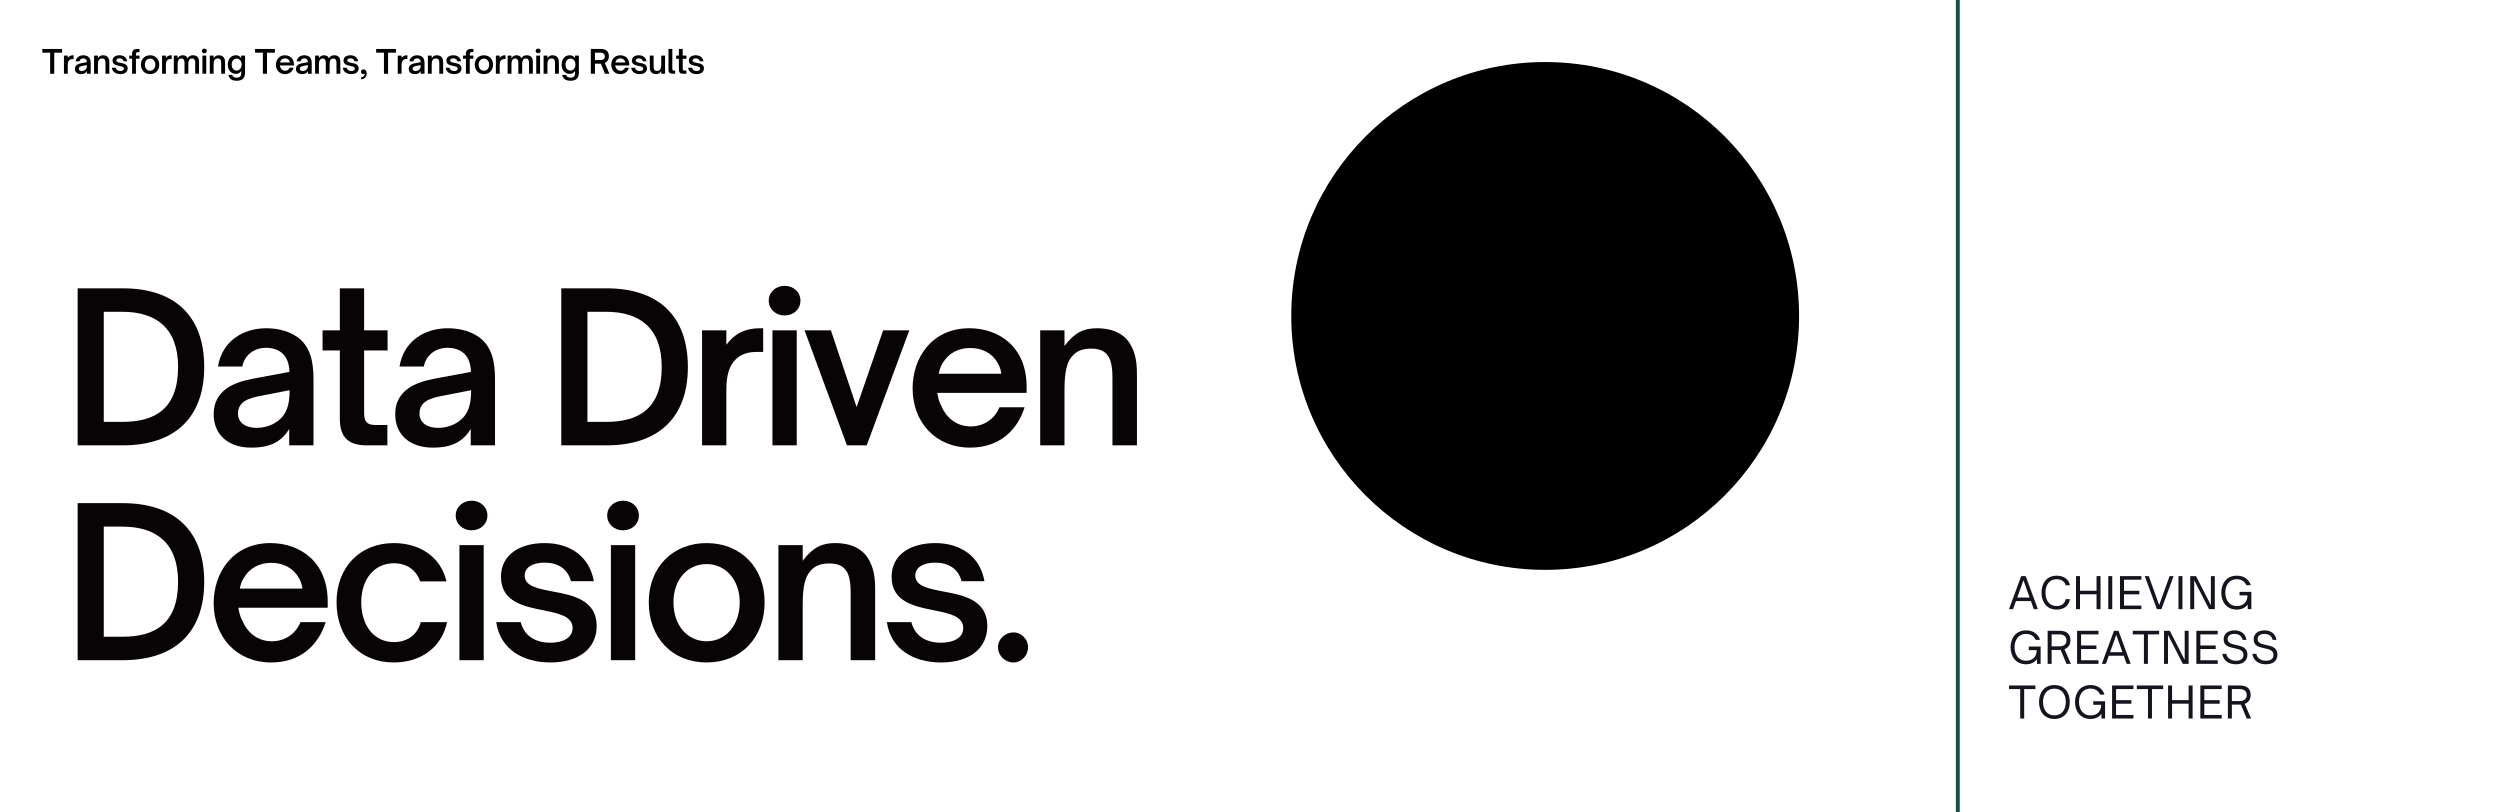
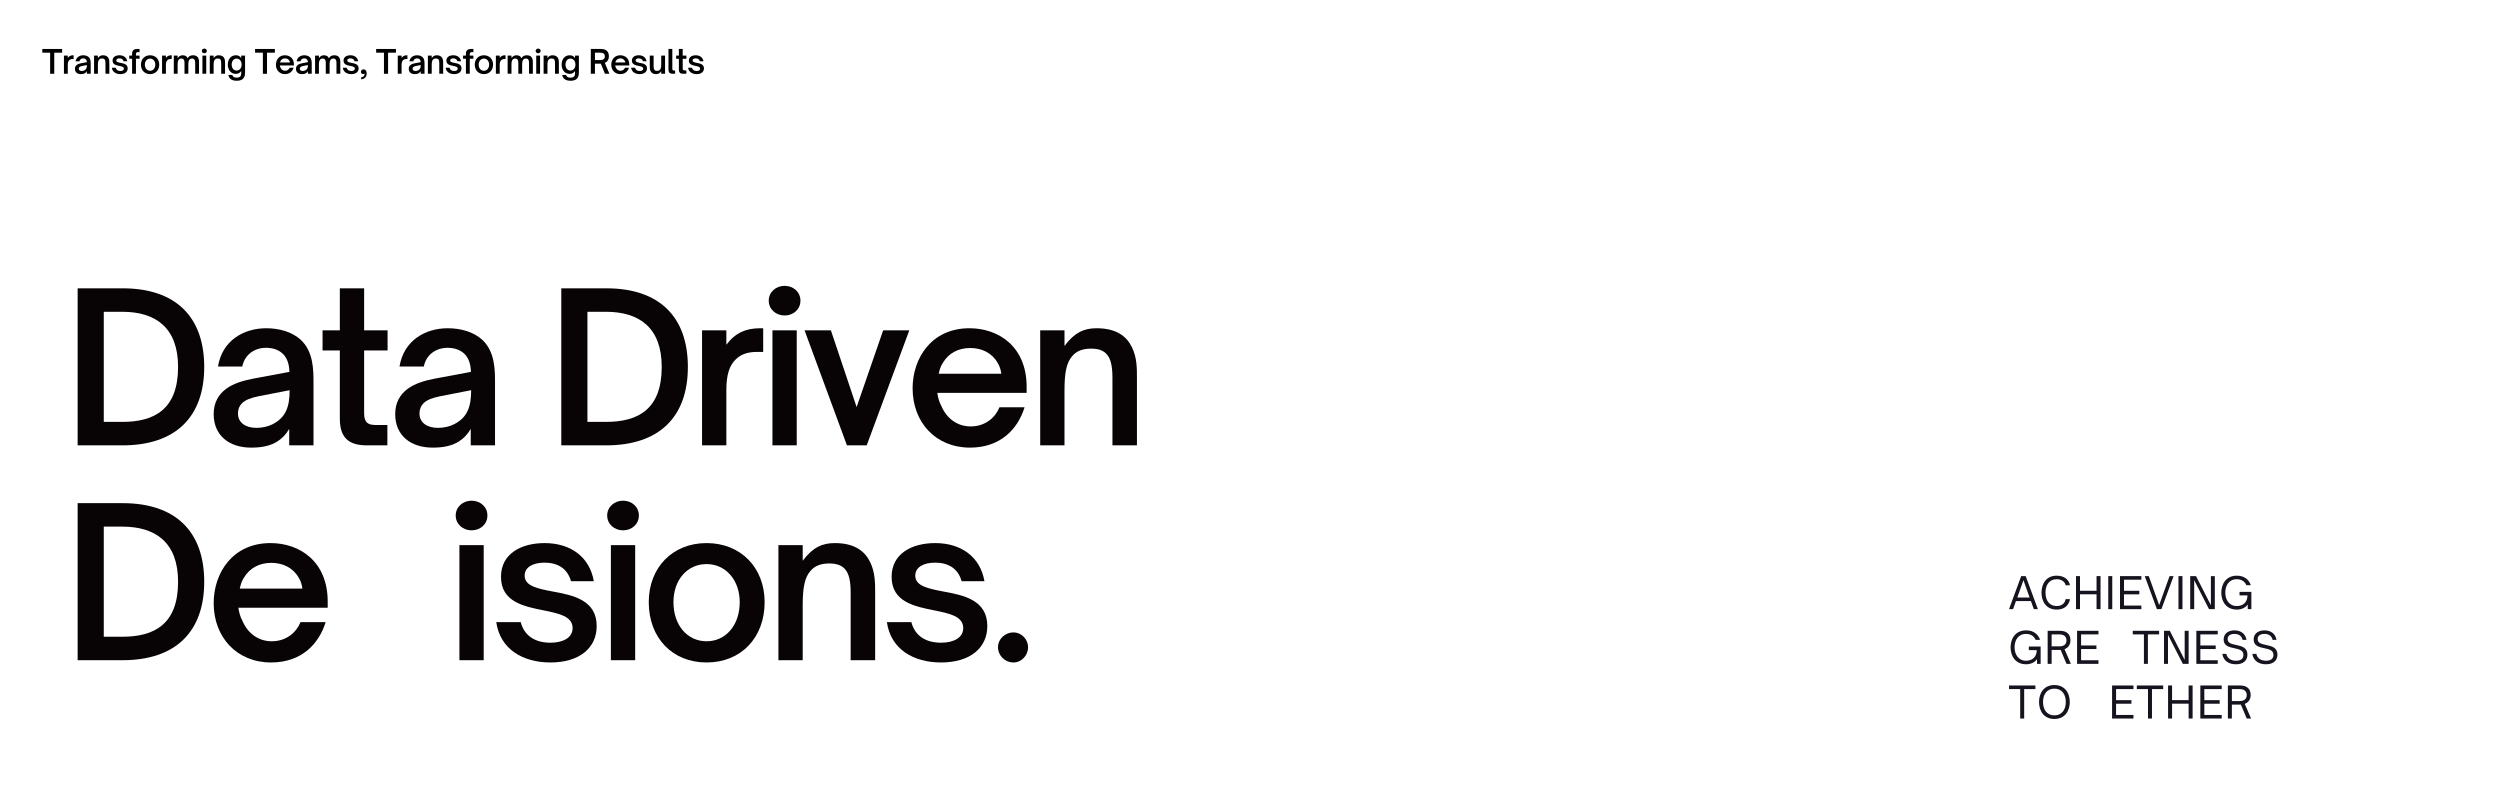
<svg xmlns="http://www.w3.org/2000/svg" width="1280" zoomAndPan="magnify" viewBox="0 0 960 312" height="416" preserveAspectRatio="xMidYMid meet" version="1.0">
  <defs>
    <g />
    <clipPath id="8f42f374c0">
-       <path d="M 495.848 23.824 L 690.844 23.824 L 690.844 218.824 L 495.848 218.824 Z M 495.848 23.824 " clip-rule="nonzero" />
-     </clipPath>
+       </clipPath>
    <clipPath id="cb88d6a0e3">
      <path d="M 593.348 23.824 C 539.496 23.824 495.848 67.477 495.848 121.324 C 495.848 175.172 539.496 218.824 593.348 218.824 C 647.195 218.824 690.844 175.172 690.844 121.324 C 690.844 67.477 647.195 23.824 593.348 23.824 Z M 593.348 23.824 " clip-rule="nonzero" />
    </clipPath>
  </defs>
  <rect x="-96" width="1152" fill="#ffffff" y="-31.2" height="374.4" fill-opacity="1" />
  <rect x="-96" width="1152" fill="#ffffff" y="-31.2" height="374.4" fill-opacity="1" />
  <g clip-path="url(#8f42f374c0)">
    <g clip-path="url(#cb88d6a0e3)">
      <path fill="#000000" d="M 495.848 23.824 L 690.844 23.824 L 690.844 218.824 L 495.848 218.824 Z M 495.848 23.824 " fill-opacity="1" fill-rule="nonzero" />
    </g>
  </g>
-   <path stroke-linecap="round" transform="matrix(0, 0.75, -0.75, 0, 752.547, -6.322)" fill="none" stroke-linejoin="miter" d="M 1.003 1 L 431.862 1 " stroke="#165049" stroke-width="2" stroke-opacity="1" stroke-miterlimit="4" />
  <g fill="#000000" fill-opacity="1">
    <g transform="translate(16.108, 28.326)">
      <g>
        <path d="M 4.73 0 L 4.73 -8.098 L 7.75 -8.098 L 7.75 -9.523 L 0.148 -9.523 L 0.148 -8.098 L 3.145 -8.098 L 3.145 0 Z M 4.73 0 " />
      </g>
    </g>
  </g>
  <g fill="#000000" fill-opacity="1">
    <g transform="translate(23.739, 28.326)">
      <g>
        <path d="M 2.285 0 L 2.285 -3.371 C 2.285 -4.27 2.473 -4.855 2.859 -5.215 C 3.156 -5.516 3.57 -5.664 4.145 -5.664 L 4.52 -5.664 L 4.52 -7.102 L 4.355 -7.102 C 3.496 -7.102 2.859 -6.852 2.285 -6.102 L 2.285 -6.977 L 0.812 -6.977 L 0.812 0 Z M 2.285 0 " />
      </g>
    </g>
  </g>
  <g fill="#000000" fill-opacity="1">
    <g transform="translate(28.252, 28.326)">
      <g>
        <path d="M 2.797 0.137 C 3.418 0.137 3.969 0.039 4.406 -0.25 C 4.68 -0.426 4.918 -0.676 5.105 -1 L 5.105 0 L 6.578 0 L 6.578 -3.781 C 6.578 -4.582 6.578 -5.68 5.805 -6.402 C 5.277 -6.875 4.52 -7.102 3.707 -7.102 C 2.348 -7.102 1.035 -6.352 0.785 -4.781 L 2.258 -4.781 C 2.395 -5.492 2.996 -5.914 3.695 -5.914 C 4.145 -5.914 4.492 -5.777 4.742 -5.527 C 4.98 -5.277 5.105 -4.93 5.117 -4.457 L 2.906 -4.043 C 2.27 -3.918 1.711 -3.742 1.285 -3.434 C 0.812 -3.082 0.523 -2.582 0.523 -1.898 C 0.523 -0.598 1.461 0.137 2.797 0.137 Z M 3.121 -1.062 C 2.457 -1.062 1.996 -1.371 1.996 -1.934 C 1.996 -2.195 2.086 -2.395 2.246 -2.559 C 2.457 -2.758 2.77 -2.883 3.27 -2.984 L 5.129 -3.344 C 5.129 -2.348 4.906 -1.684 4.082 -1.273 C 3.793 -1.137 3.469 -1.062 3.121 -1.062 Z M 3.121 -1.062 " />
      </g>
    </g>
  </g>
  <g fill="#000000" fill-opacity="1">
    <g transform="translate(35.309, 28.326)">
      <g>
        <path d="M 2.285 0 L 2.285 -3.355 C 2.285 -4.457 2.422 -5.043 2.758 -5.418 C 3.008 -5.715 3.383 -5.867 3.895 -5.867 C 4.316 -5.867 4.629 -5.766 4.844 -5.527 C 5.094 -5.254 5.191 -4.805 5.191 -4.082 L 5.191 0 L 6.676 0 L 6.676 -4.082 C 6.676 -4.691 6.676 -5.34 6.363 -5.965 C 6.055 -6.602 5.441 -7.102 4.23 -7.102 C 3.48 -7.102 2.895 -6.852 2.285 -6.027 L 2.285 -6.977 L 0.812 -6.977 L 0.812 0 Z M 2.285 0 " />
      </g>
    </g>
  </g>
  <g fill="#000000" fill-opacity="1">
    <g transform="translate(42.478, 28.326)">
      <g>
        <path d="M 3.742 0.137 C 5.516 0.137 6.551 -0.75 6.551 -2.07 C 6.551 -3.656 5.105 -3.945 3.867 -4.168 C 2.969 -4.344 2.184 -4.492 2.184 -5.129 C 2.184 -5.617 2.645 -5.914 3.395 -5.914 C 4.156 -5.914 4.781 -5.578 4.992 -4.793 L 6.379 -4.793 C 6.129 -6.254 4.98 -7.102 3.395 -7.102 C 1.961 -7.102 0.75 -6.453 0.75 -5.055 C 0.75 -3.531 2.148 -3.258 3.344 -3.02 C 4.27 -2.832 5.094 -2.66 5.094 -1.945 C 5.094 -1.371 4.531 -1.062 3.742 -1.062 C 2.77 -1.062 2.148 -1.523 1.945 -2.309 L 0.461 -2.309 C 0.699 -0.648 2.098 0.137 3.742 0.137 Z M 3.742 0.137 " />
      </g>
    </g>
  </g>
  <g fill="#000000" fill-opacity="1">
    <g transform="translate(49.323, 28.326)">
      <g>
        <path d="M 2.883 0 L 2.883 -5.766 L 4.27 -5.766 L 4.27 -6.977 L 2.883 -6.977 L 2.883 -7.488 C 2.883 -8.086 3.156 -8.312 3.621 -8.312 L 4.27 -8.312 L 4.27 -9.523 L 3.27 -9.523 C 2.047 -9.523 1.398 -8.875 1.398 -7.699 L 1.398 -6.977 L 0.301 -6.977 L 0.301 -5.766 L 1.398 -5.766 L 1.398 0 Z M 2.883 0 " />
      </g>
    </g>
  </g>
  <g fill="#000000" fill-opacity="1">
    <g transform="translate(53.6, 28.326)">
      <g>
        <path d="M 4.031 0.137 C 6.129 0.137 7.551 -1.371 7.551 -3.52 C 7.551 -5.617 6.102 -7.102 4.031 -7.102 C 1.961 -7.102 0.523 -5.617 0.523 -3.52 C 0.523 -1.348 1.961 0.137 4.031 0.137 Z M 4.031 -1.148 C 2.871 -1.148 2.023 -2.109 2.023 -3.52 C 2.023 -4.867 2.859 -5.828 4.031 -5.828 C 5.203 -5.828 6.039 -4.844 6.039 -3.52 C 6.039 -2.133 5.203 -1.148 4.031 -1.148 Z M 4.031 -1.148 " />
      </g>
    </g>
  </g>
  <g fill="#000000" fill-opacity="1">
    <g transform="translate(61.418, 28.326)">
      <g>
        <path d="M 2.285 0 L 2.285 -3.371 C 2.285 -4.27 2.473 -4.855 2.859 -5.215 C 3.156 -5.516 3.57 -5.664 4.145 -5.664 L 4.52 -5.664 L 4.52 -7.102 L 4.355 -7.102 C 3.496 -7.102 2.859 -6.852 2.285 -6.102 L 2.285 -6.977 L 0.812 -6.977 L 0.812 0 Z M 2.285 0 " />
      </g>
    </g>
  </g>
  <g fill="#000000" fill-opacity="1">
    <g transform="translate(65.931, 28.326)">
      <g>
        <path d="M 2.285 0 L 2.285 -3.508 C 2.285 -4.555 2.445 -5.105 2.77 -5.465 C 2.984 -5.727 3.309 -5.867 3.695 -5.867 C 4.457 -5.867 4.918 -5.355 4.918 -4.344 L 4.918 0 L 6.391 0 L 6.391 -3.508 C 6.391 -4.441 6.504 -5.078 6.875 -5.492 C 7.09 -5.727 7.402 -5.867 7.824 -5.867 C 8.574 -5.867 9.023 -5.367 9.023 -4.344 L 9.023 0 L 10.496 0 L 10.496 -4.566 C 10.496 -6.141 9.773 -7.102 8.188 -7.102 C 7.301 -7.102 6.566 -6.789 6.102 -5.93 C 5.867 -6.715 5.141 -7.102 4.23 -7.102 C 3.508 -7.102 2.883 -6.828 2.285 -6.027 L 2.285 -6.977 L 0.812 -6.977 L 0.812 0 Z M 2.285 0 " />
      </g>
    </g>
  </g>
  <g fill="#000000" fill-opacity="1">
    <g transform="translate(76.916, 28.326)">
      <g>
        <path d="M 1.547 -7.875 C 2.086 -7.875 2.508 -8.25 2.508 -8.773 C 2.508 -9.297 2.086 -9.672 1.547 -9.672 C 1.023 -9.672 0.586 -9.297 0.586 -8.773 C 0.586 -8.25 1.023 -7.875 1.547 -7.875 Z M 2.285 0 L 2.285 -6.977 L 0.812 -6.977 L 0.812 0 Z M 2.285 0 " />
      </g>
    </g>
  </g>
  <g fill="#000000" fill-opacity="1">
    <g transform="translate(79.746, 28.326)">
      <g>
        <path d="M 2.285 0 L 2.285 -3.355 C 2.285 -4.457 2.422 -5.043 2.758 -5.418 C 3.008 -5.715 3.383 -5.867 3.895 -5.867 C 4.316 -5.867 4.629 -5.766 4.844 -5.527 C 5.094 -5.254 5.191 -4.805 5.191 -4.082 L 5.191 0 L 6.676 0 L 6.676 -4.082 C 6.676 -4.691 6.676 -5.34 6.363 -5.965 C 6.055 -6.602 5.441 -7.102 4.23 -7.102 C 3.48 -7.102 2.895 -6.852 2.285 -6.027 L 2.285 -6.977 L 0.812 -6.977 L 0.812 0 Z M 2.285 0 " />
      </g>
    </g>
  </g>
  <g fill="#000000" fill-opacity="1">
    <g transform="translate(86.915, 28.326)">
      <g>
        <path d="M 3.969 2.684 C 5.805 2.684 7.188 1.984 7.188 -0.387 L 7.188 -6.977 L 5.715 -6.977 L 5.715 -6.027 C 5.105 -6.852 4.504 -7.102 3.633 -7.102 C 1.797 -7.102 0.562 -5.617 0.562 -3.52 C 0.562 -1.449 1.797 0.039 3.645 0.039 C 4.492 0.039 5.105 -0.211 5.715 -1.047 L 5.715 -0.051 C 5.715 0.875 5.203 1.496 3.957 1.496 C 3.02 1.496 2.484 1.172 2.258 0.438 L 0.773 0.438 C 1.062 2.207 2.547 2.684 3.969 2.684 Z M 3.93 -1.234 C 2.77 -1.234 2.047 -2.234 2.047 -3.531 C 2.047 -4.828 2.781 -5.828 3.93 -5.828 C 5.066 -5.828 5.867 -4.855 5.867 -3.531 C 5.867 -2.207 5.078 -1.234 3.93 -1.234 Z M 3.93 -1.234 " />
      </g>
    </g>
  </g>
  <g fill="#000000" fill-opacity="1">
    <g transform="translate(94.658, 28.326)">
      <g />
    </g>
  </g>
  <g fill="#000000" fill-opacity="1">
    <g transform="translate(97.8, 28.326)">
      <g>
        <path d="M 4.73 0 L 4.73 -8.098 L 7.75 -8.098 L 7.75 -9.523 L 0.148 -9.523 L 0.148 -8.098 L 3.145 -8.098 L 3.145 0 Z M 4.73 0 " />
      </g>
    </g>
  </g>
  <g fill="#000000" fill-opacity="1">
    <g transform="translate(105.431, 28.326)">
      <g>
        <path d="M 4.008 0.137 C 5.84 0.137 6.902 -0.973 7.312 -2.309 L 5.789 -2.309 C 5.543 -1.684 4.93 -1.148 4.043 -1.148 C 3.246 -1.148 2.582 -1.621 2.258 -2.41 C 2.133 -2.621 2.059 -2.922 2.023 -3.184 L 7.438 -3.184 L 7.438 -3.559 C 7.438 -5.977 5.754 -7.102 3.969 -7.102 C 1.672 -7.102 0.523 -5.293 0.523 -3.457 C 0.523 -1.398 1.922 0.137 4.008 0.137 Z M 2.109 -4.344 C 2.148 -4.531 2.207 -4.781 2.359 -5.004 C 2.707 -5.59 3.293 -5.902 4.02 -5.902 C 4.719 -5.902 5.34 -5.605 5.68 -5.004 C 5.816 -4.793 5.879 -4.543 5.902 -4.344 Z M 2.109 -4.344 " />
      </g>
    </g>
  </g>
  <g fill="#000000" fill-opacity="1">
    <g transform="translate(113.123, 28.326)">
      <g>
        <path d="M 2.797 0.137 C 3.418 0.137 3.969 0.039 4.406 -0.25 C 4.68 -0.426 4.918 -0.676 5.105 -1 L 5.105 0 L 6.578 0 L 6.578 -3.781 C 6.578 -4.582 6.578 -5.68 5.805 -6.402 C 5.277 -6.875 4.52 -7.102 3.707 -7.102 C 2.348 -7.102 1.035 -6.352 0.785 -4.781 L 2.258 -4.781 C 2.395 -5.492 2.996 -5.914 3.695 -5.914 C 4.145 -5.914 4.492 -5.777 4.742 -5.527 C 4.98 -5.277 5.105 -4.93 5.117 -4.457 L 2.906 -4.043 C 2.27 -3.918 1.711 -3.742 1.285 -3.434 C 0.812 -3.082 0.523 -2.582 0.523 -1.898 C 0.523 -0.598 1.461 0.137 2.797 0.137 Z M 3.121 -1.062 C 2.457 -1.062 1.996 -1.371 1.996 -1.934 C 1.996 -2.195 2.086 -2.395 2.246 -2.559 C 2.457 -2.758 2.77 -2.883 3.27 -2.984 L 5.129 -3.344 C 5.129 -2.348 4.906 -1.684 4.082 -1.273 C 3.793 -1.137 3.469 -1.062 3.121 -1.062 Z M 3.121 -1.062 " />
      </g>
    </g>
  </g>
  <g fill="#000000" fill-opacity="1">
    <g transform="translate(120.181, 28.326)">
      <g>
        <path d="M 2.285 0 L 2.285 -3.508 C 2.285 -4.555 2.445 -5.105 2.77 -5.465 C 2.984 -5.727 3.309 -5.867 3.695 -5.867 C 4.457 -5.867 4.918 -5.355 4.918 -4.344 L 4.918 0 L 6.391 0 L 6.391 -3.508 C 6.391 -4.441 6.504 -5.078 6.875 -5.492 C 7.09 -5.727 7.402 -5.867 7.824 -5.867 C 8.574 -5.867 9.023 -5.367 9.023 -4.344 L 9.023 0 L 10.496 0 L 10.496 -4.566 C 10.496 -6.141 9.773 -7.102 8.188 -7.102 C 7.301 -7.102 6.566 -6.789 6.102 -5.93 C 5.867 -6.715 5.141 -7.102 4.23 -7.102 C 3.508 -7.102 2.883 -6.828 2.285 -6.027 L 2.285 -6.977 L 0.812 -6.977 L 0.812 0 Z M 2.285 0 " />
      </g>
    </g>
  </g>
  <g fill="#000000" fill-opacity="1">
    <g transform="translate(131.165, 28.326)">
      <g>
        <path d="M 3.742 0.137 C 5.516 0.137 6.551 -0.75 6.551 -2.07 C 6.551 -3.656 5.105 -3.945 3.867 -4.168 C 2.969 -4.344 2.184 -4.492 2.184 -5.129 C 2.184 -5.617 2.645 -5.914 3.395 -5.914 C 4.156 -5.914 4.781 -5.578 4.992 -4.793 L 6.379 -4.793 C 6.129 -6.254 4.98 -7.102 3.395 -7.102 C 1.961 -7.102 0.75 -6.453 0.75 -5.055 C 0.75 -3.531 2.148 -3.258 3.344 -3.02 C 4.27 -2.832 5.094 -2.66 5.094 -1.945 C 5.094 -1.371 4.531 -1.062 3.742 -1.062 C 2.77 -1.062 2.148 -1.523 1.945 -2.309 L 0.461 -2.309 C 0.699 -0.648 2.098 0.137 3.742 0.137 Z M 3.742 0.137 " />
      </g>
    </g>
  </g>
  <g fill="#000000" fill-opacity="1">
    <g transform="translate(138.01, 28.326)">
      <g>
        <path d="M 0.676 2.133 C 2.234 2.008 2.797 0.91 2.797 -0.102 C 2.797 -1.035 2.371 -1.684 1.586 -1.684 C 0.984 -1.684 0.598 -1.297 0.598 -0.75 C 0.598 -0.199 0.973 0.125 1.371 0.125 C 1.637 0.125 1.836 0.051 1.973 -0.148 C 1.984 -0.023 1.984 0.102 1.973 0.211 C 1.922 0.859 1.461 1.297 0.676 1.359 Z M 0.676 2.133 " />
      </g>
    </g>
  </g>
  <g fill="#000000" fill-opacity="1">
    <g transform="translate(141.152, 28.326)">
      <g />
    </g>
  </g>
  <g fill="#000000" fill-opacity="1">
    <g transform="translate(144.294, 28.326)">
      <g>
        <path d="M 4.73 0 L 4.73 -8.098 L 7.75 -8.098 L 7.75 -9.523 L 0.148 -9.523 L 0.148 -8.098 L 3.145 -8.098 L 3.145 0 Z M 4.73 0 " />
      </g>
    </g>
  </g>
  <g fill="#000000" fill-opacity="1">
    <g transform="translate(151.925, 28.326)">
      <g>
        <path d="M 2.285 0 L 2.285 -3.371 C 2.285 -4.27 2.473 -4.855 2.859 -5.215 C 3.156 -5.516 3.57 -5.664 4.145 -5.664 L 4.52 -5.664 L 4.52 -7.102 L 4.355 -7.102 C 3.496 -7.102 2.859 -6.852 2.285 -6.102 L 2.285 -6.977 L 0.812 -6.977 L 0.812 0 Z M 2.285 0 " />
      </g>
    </g>
  </g>
  <g fill="#000000" fill-opacity="1">
    <g transform="translate(156.438, 28.326)">
      <g>
        <path d="M 2.797 0.137 C 3.418 0.137 3.969 0.039 4.406 -0.25 C 4.68 -0.426 4.918 -0.676 5.105 -1 L 5.105 0 L 6.578 0 L 6.578 -3.781 C 6.578 -4.582 6.578 -5.68 5.805 -6.402 C 5.277 -6.875 4.52 -7.102 3.707 -7.102 C 2.348 -7.102 1.035 -6.352 0.785 -4.781 L 2.258 -4.781 C 2.395 -5.492 2.996 -5.914 3.695 -5.914 C 4.145 -5.914 4.492 -5.777 4.742 -5.527 C 4.98 -5.277 5.105 -4.93 5.117 -4.457 L 2.906 -4.043 C 2.27 -3.918 1.711 -3.742 1.285 -3.434 C 0.812 -3.082 0.523 -2.582 0.523 -1.898 C 0.523 -0.598 1.461 0.137 2.797 0.137 Z M 3.121 -1.062 C 2.457 -1.062 1.996 -1.371 1.996 -1.934 C 1.996 -2.195 2.086 -2.395 2.246 -2.559 C 2.457 -2.758 2.77 -2.883 3.27 -2.984 L 5.129 -3.344 C 5.129 -2.348 4.906 -1.684 4.082 -1.273 C 3.793 -1.137 3.469 -1.062 3.121 -1.062 Z M 3.121 -1.062 " />
      </g>
    </g>
  </g>
  <g fill="#000000" fill-opacity="1">
    <g transform="translate(163.495, 28.326)">
      <g>
        <path d="M 2.285 0 L 2.285 -3.355 C 2.285 -4.457 2.422 -5.043 2.758 -5.418 C 3.008 -5.715 3.383 -5.867 3.895 -5.867 C 4.316 -5.867 4.629 -5.766 4.844 -5.527 C 5.094 -5.254 5.191 -4.805 5.191 -4.082 L 5.191 0 L 6.676 0 L 6.676 -4.082 C 6.676 -4.691 6.676 -5.34 6.363 -5.965 C 6.055 -6.602 5.441 -7.102 4.23 -7.102 C 3.48 -7.102 2.895 -6.852 2.285 -6.027 L 2.285 -6.977 L 0.812 -6.977 L 0.812 0 Z M 2.285 0 " />
      </g>
    </g>
  </g>
  <g fill="#000000" fill-opacity="1">
    <g transform="translate(170.665, 28.326)">
      <g>
        <path d="M 3.742 0.137 C 5.516 0.137 6.551 -0.75 6.551 -2.07 C 6.551 -3.656 5.105 -3.945 3.867 -4.168 C 2.969 -4.344 2.184 -4.492 2.184 -5.129 C 2.184 -5.617 2.645 -5.914 3.395 -5.914 C 4.156 -5.914 4.781 -5.578 4.992 -4.793 L 6.379 -4.793 C 6.129 -6.254 4.98 -7.102 3.395 -7.102 C 1.961 -7.102 0.75 -6.453 0.75 -5.055 C 0.75 -3.531 2.148 -3.258 3.344 -3.02 C 4.27 -2.832 5.094 -2.66 5.094 -1.945 C 5.094 -1.371 4.531 -1.062 3.742 -1.062 C 2.77 -1.062 2.148 -1.523 1.945 -2.309 L 0.461 -2.309 C 0.699 -0.648 2.098 0.137 3.742 0.137 Z M 3.742 0.137 " />
      </g>
    </g>
  </g>
  <g fill="#000000" fill-opacity="1">
    <g transform="translate(177.51, 28.326)">
      <g>
        <path d="M 2.883 0 L 2.883 -5.766 L 4.27 -5.766 L 4.27 -6.977 L 2.883 -6.977 L 2.883 -7.488 C 2.883 -8.086 3.156 -8.312 3.621 -8.312 L 4.27 -8.312 L 4.27 -9.523 L 3.27 -9.523 C 2.047 -9.523 1.398 -8.875 1.398 -7.699 L 1.398 -6.977 L 0.301 -6.977 L 0.301 -5.766 L 1.398 -5.766 L 1.398 0 Z M 2.883 0 " />
      </g>
    </g>
  </g>
  <g fill="#000000" fill-opacity="1">
    <g transform="translate(181.786, 28.326)">
      <g>
        <path d="M 4.031 0.137 C 6.129 0.137 7.551 -1.371 7.551 -3.52 C 7.551 -5.617 6.102 -7.102 4.031 -7.102 C 1.961 -7.102 0.523 -5.617 0.523 -3.52 C 0.523 -1.348 1.961 0.137 4.031 0.137 Z M 4.031 -1.148 C 2.871 -1.148 2.023 -2.109 2.023 -3.52 C 2.023 -4.867 2.859 -5.828 4.031 -5.828 C 5.203 -5.828 6.039 -4.844 6.039 -3.52 C 6.039 -2.133 5.203 -1.148 4.031 -1.148 Z M 4.031 -1.148 " />
      </g>
    </g>
  </g>
  <g fill="#000000" fill-opacity="1">
    <g transform="translate(189.604, 28.326)">
      <g>
        <path d="M 2.285 0 L 2.285 -3.371 C 2.285 -4.27 2.473 -4.855 2.859 -5.215 C 3.156 -5.516 3.57 -5.664 4.145 -5.664 L 4.52 -5.664 L 4.52 -7.102 L 4.355 -7.102 C 3.496 -7.102 2.859 -6.852 2.285 -6.102 L 2.285 -6.977 L 0.812 -6.977 L 0.812 0 Z M 2.285 0 " />
      </g>
    </g>
  </g>
  <g fill="#000000" fill-opacity="1">
    <g transform="translate(194.117, 28.326)">
      <g>
        <path d="M 2.285 0 L 2.285 -3.508 C 2.285 -4.555 2.445 -5.105 2.77 -5.465 C 2.984 -5.727 3.309 -5.867 3.695 -5.867 C 4.457 -5.867 4.918 -5.355 4.918 -4.344 L 4.918 0 L 6.391 0 L 6.391 -3.508 C 6.391 -4.441 6.504 -5.078 6.875 -5.492 C 7.09 -5.727 7.402 -5.867 7.824 -5.867 C 8.574 -5.867 9.023 -5.367 9.023 -4.344 L 9.023 0 L 10.496 0 L 10.496 -4.566 C 10.496 -6.141 9.773 -7.102 8.188 -7.102 C 7.301 -7.102 6.566 -6.789 6.102 -5.93 C 5.867 -6.715 5.141 -7.102 4.23 -7.102 C 3.508 -7.102 2.883 -6.828 2.285 -6.027 L 2.285 -6.977 L 0.812 -6.977 L 0.812 0 Z M 2.285 0 " />
      </g>
    </g>
  </g>
  <g fill="#000000" fill-opacity="1">
    <g transform="translate(205.102, 28.326)">
      <g>
        <path d="M 1.547 -7.875 C 2.086 -7.875 2.508 -8.25 2.508 -8.773 C 2.508 -9.297 2.086 -9.672 1.547 -9.672 C 1.023 -9.672 0.586 -9.297 0.586 -8.773 C 0.586 -8.25 1.023 -7.875 1.547 -7.875 Z M 2.285 0 L 2.285 -6.977 L 0.812 -6.977 L 0.812 0 Z M 2.285 0 " />
      </g>
    </g>
  </g>
  <g fill="#000000" fill-opacity="1">
    <g transform="translate(207.932, 28.326)">
      <g>
        <path d="M 2.285 0 L 2.285 -3.355 C 2.285 -4.457 2.422 -5.043 2.758 -5.418 C 3.008 -5.715 3.383 -5.867 3.895 -5.867 C 4.316 -5.867 4.629 -5.766 4.844 -5.527 C 5.094 -5.254 5.191 -4.805 5.191 -4.082 L 5.191 0 L 6.676 0 L 6.676 -4.082 C 6.676 -4.691 6.676 -5.34 6.363 -5.965 C 6.055 -6.602 5.441 -7.102 4.23 -7.102 C 3.48 -7.102 2.895 -6.852 2.285 -6.027 L 2.285 -6.977 L 0.812 -6.977 L 0.812 0 Z M 2.285 0 " />
      </g>
    </g>
  </g>
  <g fill="#000000" fill-opacity="1">
    <g transform="translate(215.101, 28.326)">
      <g>
        <path d="M 3.969 2.684 C 5.805 2.684 7.188 1.984 7.188 -0.387 L 7.188 -6.977 L 5.715 -6.977 L 5.715 -6.027 C 5.105 -6.852 4.504 -7.102 3.633 -7.102 C 1.797 -7.102 0.562 -5.617 0.562 -3.52 C 0.562 -1.449 1.797 0.039 3.645 0.039 C 4.492 0.039 5.105 -0.211 5.715 -1.047 L 5.715 -0.051 C 5.715 0.875 5.203 1.496 3.957 1.496 C 3.02 1.496 2.484 1.172 2.258 0.438 L 0.773 0.438 C 1.062 2.207 2.547 2.684 3.969 2.684 Z M 3.93 -1.234 C 2.77 -1.234 2.047 -2.234 2.047 -3.531 C 2.047 -4.828 2.781 -5.828 3.93 -5.828 C 5.066 -5.828 5.867 -4.855 5.867 -3.531 C 5.867 -2.207 5.078 -1.234 3.93 -1.234 Z M 3.93 -1.234 " />
      </g>
    </g>
  </g>
  <g fill="#000000" fill-opacity="1">
    <g transform="translate(222.844, 28.326)">
      <g />
    </g>
  </g>
  <g fill="#000000" fill-opacity="1">
    <g transform="translate(225.986, 28.326)">
      <g>
        <path d="M 6.266 -4.156 C 7.238 -4.594 7.824 -5.48 7.824 -6.738 C 7.824 -8.672 6.602 -9.523 4.816 -9.523 L 0.887 -9.523 L 0.887 0 L 2.473 0 L 2.473 -3.883 L 4.742 -3.883 L 6.316 0 L 8.023 0 Z M 2.473 -8.098 L 4.605 -8.098 C 5.664 -8.098 6.266 -7.602 6.266 -6.688 C 6.266 -5.766 5.68 -5.266 4.605 -5.266 L 2.473 -5.266 Z M 2.473 -8.098 " />
      </g>
    </g>
  </g>
  <g fill="#000000" fill-opacity="1">
    <g transform="translate(234.203, 28.326)">
      <g>
        <path d="M 4.008 0.137 C 5.84 0.137 6.902 -0.973 7.312 -2.309 L 5.789 -2.309 C 5.543 -1.684 4.93 -1.148 4.043 -1.148 C 3.246 -1.148 2.582 -1.621 2.258 -2.41 C 2.133 -2.621 2.059 -2.922 2.023 -3.184 L 7.438 -3.184 L 7.438 -3.559 C 7.438 -5.977 5.754 -7.102 3.969 -7.102 C 1.672 -7.102 0.523 -5.293 0.523 -3.457 C 0.523 -1.398 1.922 0.137 4.008 0.137 Z M 2.109 -4.344 C 2.148 -4.531 2.207 -4.781 2.359 -5.004 C 2.707 -5.59 3.293 -5.902 4.02 -5.902 C 4.719 -5.902 5.34 -5.605 5.68 -5.004 C 5.816 -4.793 5.879 -4.543 5.902 -4.344 Z M 2.109 -4.344 " />
      </g>
    </g>
  </g>
  <g fill="#000000" fill-opacity="1">
    <g transform="translate(241.896, 28.326)">
      <g>
        <path d="M 3.742 0.137 C 5.516 0.137 6.551 -0.75 6.551 -2.07 C 6.551 -3.656 5.105 -3.945 3.867 -4.168 C 2.969 -4.344 2.184 -4.492 2.184 -5.129 C 2.184 -5.617 2.645 -5.914 3.395 -5.914 C 4.156 -5.914 4.781 -5.578 4.992 -4.793 L 6.379 -4.793 C 6.129 -6.254 4.98 -7.102 3.395 -7.102 C 1.961 -7.102 0.75 -6.453 0.75 -5.055 C 0.75 -3.531 2.148 -3.258 3.344 -3.02 C 4.27 -2.832 5.094 -2.66 5.094 -1.945 C 5.094 -1.371 4.531 -1.062 3.742 -1.062 C 2.77 -1.062 2.148 -1.523 1.945 -2.309 L 0.461 -2.309 C 0.699 -0.648 2.098 0.137 3.742 0.137 Z M 3.742 0.137 " />
      </g>
    </g>
  </g>
  <g fill="#000000" fill-opacity="1">
    <g transform="translate(248.741, 28.326)">
      <g>
        <path d="M 3.207 0.137 C 4.02 0.137 4.594 -0.188 5.168 -0.949 L 5.168 0 L 6.641 0 L 6.641 -6.977 L 5.168 -6.977 L 5.168 -3.605 C 5.168 -2.535 5.031 -1.934 4.68 -1.547 C 4.418 -1.262 4.055 -1.098 3.559 -1.098 C 3.121 -1.098 2.809 -1.211 2.609 -1.434 C 2.359 -1.711 2.246 -2.16 2.246 -2.883 L 2.246 -6.977 L 0.773 -6.977 L 0.773 -2.895 C 0.773 -1.961 0.848 -1.461 1.074 -1.012 C 1.449 -0.25 2.16 0.137 3.207 0.137 Z M 3.207 0.137 " />
      </g>
    </g>
  </g>
  <g fill="#000000" fill-opacity="1">
    <g transform="translate(255.923, 28.326)">
      <g>
        <path d="M 3.32 0 L 3.32 -1.234 L 2.906 -1.234 C 2.383 -1.234 2.246 -1.473 2.246 -1.996 L 2.246 -9.523 L 0.773 -9.523 L 0.773 -1.609 C 0.773 -0.41 1.371 0 2.41 0 Z M 3.32 0 " />
      </g>
    </g>
  </g>
  <g fill="#000000" fill-opacity="1">
    <g transform="translate(259.326, 28.326)">
      <g>
-         <path d="M 4.242 0 L 4.242 -1.234 L 3.508 -1.234 C 2.895 -1.234 2.832 -1.574 2.832 -2.023 L 2.832 -5.754 L 4.254 -5.754 L 4.254 -6.977 L 2.832 -6.977 L 2.832 -9.523 L 1.359 -9.523 L 1.359 -6.977 L 0.312 -6.977 L 0.312 -5.754 L 1.359 -5.754 L 1.359 -1.609 C 1.359 -0.41 1.961 0 2.996 0 Z M 4.242 0 " />
+         <path d="M 4.242 0 L 4.242 -1.234 C 2.895 -1.234 2.832 -1.574 2.832 -2.023 L 2.832 -5.754 L 4.254 -5.754 L 4.254 -6.977 L 2.832 -6.977 L 2.832 -9.523 L 1.359 -9.523 L 1.359 -6.977 L 0.312 -6.977 L 0.312 -5.754 L 1.359 -5.754 L 1.359 -1.609 C 1.359 -0.41 1.961 0 2.996 0 Z M 4.242 0 " />
      </g>
    </g>
  </g>
  <g fill="#000000" fill-opacity="1">
    <g transform="translate(263.765, 28.326)">
      <g>
        <path d="M 3.742 0.137 C 5.516 0.137 6.551 -0.75 6.551 -2.07 C 6.551 -3.656 5.105 -3.945 3.867 -4.168 C 2.969 -4.344 2.184 -4.492 2.184 -5.129 C 2.184 -5.617 2.645 -5.914 3.395 -5.914 C 4.156 -5.914 4.781 -5.578 4.992 -4.793 L 6.379 -4.793 C 6.129 -6.254 4.98 -7.102 3.395 -7.102 C 1.961 -7.102 0.75 -6.453 0.75 -5.055 C 0.75 -3.531 2.148 -3.258 3.344 -3.02 C 4.27 -2.832 5.094 -2.66 5.094 -1.945 C 5.094 -1.371 4.531 -1.062 3.742 -1.062 C 2.77 -1.062 2.148 -1.523 1.945 -2.309 L 0.461 -2.309 C 0.699 -0.648 2.098 0.137 3.742 0.137 Z M 3.742 0.137 " />
      </g>
    </g>
  </g>
  <g fill="#080405" fill-opacity="1">
    <g transform="translate(24.201, 171.018)">
      <g>
        <path d="M 22.84 0 C 43.152 0 54.219 -10.828 54.219 -30.113 C 54.219 -49.477 43.152 -60.305 22.922 -60.305 L 5.613 -60.305 L 5.613 0 Z M 15.648 -51.293 L 22.762 -51.293 C 35.566 -51.293 44.18 -45.207 44.18 -30.113 C 44.18 -13.754 35.012 -9.012 22.762 -9.012 L 15.648 -9.012 Z M 15.648 -51.293 " />
      </g>
    </g>
  </g>
  <g fill="#080405" fill-opacity="1">
    <g transform="translate(78.732, 171.018)">
      <g>
        <path d="M 17.703 0.871 C 21.656 0.871 25.133 0.238 27.898 -1.582 C 29.637 -2.688 31.141 -4.27 32.324 -6.324 L 32.324 0 L 41.652 0 L 41.652 -23.949 C 41.652 -29.004 41.652 -35.961 36.75 -40.547 C 33.434 -43.547 28.609 -44.973 23.473 -44.973 C 14.859 -44.973 6.559 -40.23 4.98 -30.27 L 14.305 -30.27 C 15.176 -34.777 18.969 -37.461 23.395 -37.461 C 26.238 -37.461 28.453 -36.594 30.035 -35.012 C 31.535 -33.434 32.324 -31.219 32.406 -28.215 L 18.414 -25.605 C 14.383 -24.816 10.828 -23.711 8.141 -21.734 C 5.137 -19.523 3.32 -16.359 3.32 -12.012 C 3.32 -3.793 9.246 0.871 17.703 0.871 Z M 19.758 -6.719 C 15.57 -6.719 12.645 -8.695 12.645 -12.25 C 12.645 -13.91 13.199 -15.176 14.227 -16.203 C 15.57 -17.465 17.547 -18.258 20.707 -18.891 L 32.484 -21.18 C 32.484 -14.859 31.062 -10.668 25.844 -8.062 C 24.027 -7.191 21.973 -6.719 19.758 -6.719 Z M 19.758 -6.719 " />
      </g>
    </g>
  </g>
  <g fill="#080405" fill-opacity="1">
    <g transform="translate(121.883, 171.018)">
      <g>
        <path d="M 26.871 0 L 26.871 -7.824 L 22.207 -7.824 C 18.336 -7.824 17.941 -9.957 17.941 -12.805 L 17.941 -36.434 L 26.949 -36.434 L 26.949 -44.18 L 17.941 -44.18 L 17.941 -60.305 L 8.613 -60.305 L 8.613 -44.18 L 1.977 -44.18 L 1.977 -36.434 L 8.613 -36.434 L 8.613 -10.195 C 8.613 -2.609 12.41 0 18.969 0 Z M 26.871 0 " />
      </g>
    </g>
  </g>
  <g fill="#080405" fill-opacity="1">
    <g transform="translate(148.437, 171.018)">
      <g>
        <path d="M 17.703 0.871 C 21.656 0.871 25.133 0.238 27.898 -1.582 C 29.637 -2.688 31.141 -4.27 32.324 -6.324 L 32.324 0 L 41.652 0 L 41.652 -23.949 C 41.652 -29.004 41.652 -35.961 36.75 -40.547 C 33.434 -43.547 28.609 -44.973 23.473 -44.973 C 14.859 -44.973 6.559 -40.23 4.98 -30.27 L 14.305 -30.27 C 15.176 -34.777 18.969 -37.461 23.395 -37.461 C 26.238 -37.461 28.453 -36.594 30.035 -35.012 C 31.535 -33.434 32.324 -31.219 32.406 -28.215 L 18.414 -25.605 C 14.383 -24.816 10.828 -23.711 8.141 -21.734 C 5.137 -19.523 3.32 -16.359 3.32 -12.012 C 3.32 -3.793 9.246 0.871 17.703 0.871 Z M 19.758 -6.719 C 15.57 -6.719 12.645 -8.695 12.645 -12.25 C 12.645 -13.91 13.199 -15.176 14.227 -16.203 C 15.57 -17.465 17.547 -18.258 20.707 -18.891 L 32.484 -21.18 C 32.484 -14.859 31.062 -10.668 25.844 -8.062 C 24.027 -7.191 21.973 -6.719 19.758 -6.719 Z M 19.758 -6.719 " />
      </g>
    </g>
  </g>
  <g fill="#080405" fill-opacity="1">
    <g transform="translate(191.588, 171.018)">
      <g />
    </g>
  </g>
  <g fill="#080405" fill-opacity="1">
    <g transform="translate(209.923, 171.018)">
      <g>
        <path d="M 22.84 0 C 43.152 0 54.219 -10.828 54.219 -30.113 C 54.219 -49.477 43.152 -60.305 22.922 -60.305 L 5.613 -60.305 L 5.613 0 Z M 15.648 -51.293 L 22.762 -51.293 C 35.566 -51.293 44.18 -45.207 44.18 -30.113 C 44.18 -13.754 35.012 -9.012 22.762 -9.012 L 15.648 -9.012 Z M 15.648 -51.293 " />
      </g>
    </g>
  </g>
  <g fill="#080405" fill-opacity="1">
    <g transform="translate(264.454, 171.018)">
      <g>
        <path d="M 14.465 0 L 14.465 -21.34 C 14.465 -27.031 15.648 -30.746 18.098 -33.035 C 19.996 -34.934 22.605 -35.883 26.238 -35.883 L 28.609 -35.883 L 28.609 -44.973 L 27.582 -44.973 C 22.129 -44.973 18.098 -43.391 14.465 -38.648 L 14.465 -44.18 L 5.137 -44.18 L 5.137 0 Z M 14.465 0 " />
      </g>
    </g>
  </g>
  <g fill="#080405" fill-opacity="1">
    <g transform="translate(291.482, 171.018)">
      <g>
        <path d="M 9.801 -49.871 C 13.199 -49.871 15.887 -52.242 15.887 -55.562 C 15.887 -58.883 13.199 -61.254 9.801 -61.254 C 6.48 -61.254 3.715 -58.883 3.715 -55.562 C 3.715 -52.242 6.48 -49.871 9.801 -49.871 Z M 14.465 0 L 14.465 -44.18 L 5.137 -44.18 L 5.137 0 Z M 14.465 0 " />
      </g>
    </g>
  </g>
  <g fill="#080405" fill-opacity="1">
    <g transform="translate(307.841, 171.018)">
      <g>
        <path d="M 24.977 0 L 41.336 -44.18 L 31.297 -44.18 L 21.102 -14.699 L 11.223 -44.18 L 1.105 -44.18 L 17.387 0 Z M 24.977 0 " />
      </g>
    </g>
  </g>
  <g fill="#080405" fill-opacity="1">
    <g transform="translate(347.12, 171.018)">
      <g>
        <path d="M 25.371 0.871 C 36.988 0.871 43.707 -6.164 46.316 -14.621 L 36.672 -14.621 C 35.09 -10.668 31.219 -7.27 25.605 -7.27 C 20.551 -7.27 16.359 -10.273 14.305 -15.254 C 13.516 -16.598 13.039 -18.496 12.805 -20.152 L 47.105 -20.152 L 47.105 -22.523 C 47.105 -37.859 36.434 -44.973 25.133 -44.973 C 10.59 -44.973 3.32 -33.512 3.32 -21.895 C 3.32 -8.852 12.172 0.871 25.371 0.871 Z M 13.355 -27.504 C 13.594 -28.691 13.988 -30.27 14.938 -31.691 C 17.152 -35.406 20.867 -37.383 25.449 -37.383 C 29.875 -37.383 33.828 -35.488 35.961 -31.691 C 36.832 -30.348 37.227 -28.77 37.383 -27.504 Z M 13.355 -27.504 " />
      </g>
    </g>
  </g>
  <g fill="#080405" fill-opacity="1">
    <g transform="translate(394.301, 171.018)">
      <g>
        <path d="M 14.465 0 L 14.465 -21.262 C 14.465 -28.215 15.332 -31.93 17.465 -34.301 C 19.047 -36.199 21.418 -37.145 24.66 -37.145 C 27.348 -37.145 29.32 -36.516 30.664 -35.012 C 32.246 -33.273 32.879 -30.43 32.879 -25.844 L 32.879 0 L 42.285 0 L 42.285 -25.844 C 42.285 -29.719 42.285 -33.828 40.309 -37.777 C 38.332 -41.809 34.461 -44.973 26.793 -44.973 C 22.051 -44.973 18.336 -43.391 14.465 -38.176 L 14.465 -44.18 L 5.137 -44.18 L 5.137 0 Z M 14.465 0 " />
      </g>
    </g>
  </g>
  <g fill="#080405" fill-opacity="1">
    <g transform="translate(438.166, 171.018)">
      <g />
    </g>
  </g>
  <g fill="#080405" fill-opacity="1">
    <g transform="translate(24.201, 253.518)">
      <g>
        <path d="M 22.84 0 C 43.152 0 54.219 -10.828 54.219 -30.113 C 54.219 -49.477 43.152 -60.305 22.922 -60.305 L 5.613 -60.305 L 5.613 0 Z M 15.648 -51.293 L 22.762 -51.293 C 35.566 -51.293 44.18 -45.207 44.18 -30.113 C 44.18 -13.754 35.012 -9.012 22.762 -9.012 L 15.648 -9.012 Z M 15.648 -51.293 " />
      </g>
    </g>
  </g>
  <g fill="#080405" fill-opacity="1">
    <g transform="translate(78.732, 253.518)">
      <g>
        <path d="M 25.371 0.871 C 36.988 0.871 43.707 -6.164 46.316 -14.621 L 36.672 -14.621 C 35.09 -10.668 31.219 -7.27 25.605 -7.27 C 20.551 -7.27 16.359 -10.273 14.305 -15.254 C 13.516 -16.598 13.039 -18.496 12.805 -20.152 L 47.105 -20.152 L 47.105 -22.523 C 47.105 -37.859 36.434 -44.973 25.133 -44.973 C 10.59 -44.973 3.32 -33.512 3.32 -21.895 C 3.32 -8.852 12.172 0.871 25.371 0.871 Z M 13.355 -27.504 C 13.594 -28.691 13.988 -30.27 14.938 -31.691 C 17.152 -35.406 20.867 -37.383 25.449 -37.383 C 29.875 -37.383 33.828 -35.488 35.961 -31.691 C 36.832 -30.348 37.227 -28.77 37.383 -27.504 Z M 13.355 -27.504 " />
      </g>
    </g>
  </g>
  <g fill="#080405" fill-opacity="1">
    <g transform="translate(125.914, 253.518)">
      <g>
-         <path d="M 25.293 0.871 C 35.723 0.871 43.707 -4.898 45.762 -14.621 L 35.645 -14.621 C 34.461 -9.957 30.746 -6.957 25.293 -6.957 C 17.941 -6.957 12.805 -13.039 12.805 -22.289 C 12.805 -31.219 17.941 -37.227 25.293 -37.227 C 30.27 -37.227 33.906 -34.695 35.406 -30.27 L 45.523 -30.27 C 43.469 -39.281 35.723 -44.973 25.293 -44.973 C 12.172 -44.973 3.32 -35.566 3.32 -22.289 C 3.32 -8.535 12.25 0.871 25.293 0.871 Z M 25.293 0.871 " />
-       </g>
+         </g>
    </g>
  </g>
  <g fill="#080405" fill-opacity="1">
    <g transform="translate(171.277, 253.518)">
      <g>
        <path d="M 9.801 -49.871 C 13.199 -49.871 15.887 -52.242 15.887 -55.562 C 15.887 -58.883 13.199 -61.254 9.801 -61.254 C 6.48 -61.254 3.715 -58.883 3.715 -55.562 C 3.715 -52.242 6.48 -49.871 9.801 -49.871 Z M 14.465 0 L 14.465 -44.18 L 5.137 -44.18 L 5.137 0 Z M 14.465 0 " />
      </g>
    </g>
  </g>
  <g fill="#080405" fill-opacity="1">
    <g transform="translate(187.636, 253.518)">
      <g>
        <path d="M 23.711 0.871 C 34.934 0.871 41.492 -4.742 41.492 -13.121 C 41.492 -23.156 32.324 -24.977 24.5 -26.398 C 18.809 -27.504 13.832 -28.453 13.832 -32.484 C 13.832 -35.566 16.754 -37.461 21.496 -37.461 C 26.32 -37.461 30.27 -35.328 31.613 -30.348 L 40.387 -30.348 C 38.805 -39.598 31.535 -44.973 21.496 -44.973 C 12.41 -44.973 4.742 -40.859 4.742 -32.008 C 4.742 -22.367 13.594 -20.629 21.18 -19.125 C 27.031 -17.941 32.246 -16.836 32.246 -12.328 C 32.246 -8.695 28.691 -6.719 23.711 -6.719 C 17.547 -6.719 13.594 -9.641 12.328 -14.621 L 2.926 -14.621 C 4.426 -4.109 13.277 0.871 23.711 0.871 Z M 23.711 0.871 " />
      </g>
    </g>
  </g>
  <g fill="#080405" fill-opacity="1">
    <g transform="translate(229.443, 253.518)">
      <g>
        <path d="M 9.801 -49.871 C 13.199 -49.871 15.887 -52.242 15.887 -55.562 C 15.887 -58.883 13.199 -61.254 9.801 -61.254 C 6.48 -61.254 3.715 -58.883 3.715 -55.562 C 3.715 -52.242 6.48 -49.871 9.801 -49.871 Z M 14.465 0 L 14.465 -44.18 L 5.137 -44.18 L 5.137 0 Z M 14.465 0 " />
      </g>
    </g>
  </g>
  <g fill="#080405" fill-opacity="1">
    <g transform="translate(245.803, 253.518)">
      <g>
        <path d="M 25.527 0.871 C 38.805 0.871 47.816 -8.695 47.816 -22.289 C 47.816 -35.566 38.648 -44.973 25.527 -44.973 C 12.41 -44.973 3.32 -35.566 3.32 -22.289 C 3.32 -8.535 12.41 0.871 25.527 0.871 Z M 25.527 -7.27 C 18.18 -7.27 12.805 -13.355 12.805 -22.289 C 12.805 -30.824 18.098 -36.91 25.527 -36.91 C 32.957 -36.91 38.254 -30.664 38.254 -22.289 C 38.254 -13.516 32.957 -7.27 25.527 -7.27 Z M 25.527 -7.27 " />
      </g>
    </g>
  </g>
  <g fill="#080405" fill-opacity="1">
    <g transform="translate(293.774, 253.518)">
      <g>
        <path d="M 14.465 0 L 14.465 -21.262 C 14.465 -28.215 15.332 -31.93 17.465 -34.301 C 19.047 -36.199 21.418 -37.145 24.66 -37.145 C 27.348 -37.145 29.32 -36.516 30.664 -35.012 C 32.246 -33.273 32.879 -30.43 32.879 -25.844 L 32.879 0 L 42.285 0 L 42.285 -25.844 C 42.285 -29.719 42.285 -33.828 40.309 -37.777 C 38.332 -41.809 34.461 -44.973 26.793 -44.973 C 22.051 -44.973 18.336 -43.391 14.465 -38.176 L 14.465 -44.18 L 5.137 -44.18 L 5.137 0 Z M 14.465 0 " />
      </g>
    </g>
  </g>
  <g fill="#080405" fill-opacity="1">
    <g transform="translate(337.636, 253.518)">
      <g>
        <path d="M 23.711 0.871 C 34.934 0.871 41.492 -4.742 41.492 -13.121 C 41.492 -23.156 32.324 -24.977 24.5 -26.398 C 18.809 -27.504 13.832 -28.453 13.832 -32.484 C 13.832 -35.566 16.754 -37.461 21.496 -37.461 C 26.32 -37.461 30.27 -35.328 31.613 -30.348 L 40.387 -30.348 C 38.805 -39.598 31.535 -44.973 21.496 -44.973 C 12.41 -44.973 4.742 -40.859 4.742 -32.008 C 4.742 -22.367 13.594 -20.629 21.18 -19.125 C 27.031 -17.941 32.246 -16.836 32.246 -12.328 C 32.246 -8.695 28.691 -6.719 23.711 -6.719 C 17.547 -6.719 13.594 -9.641 12.328 -14.621 L 2.926 -14.621 C 4.426 -4.109 13.277 0.871 23.711 0.871 Z M 23.711 0.871 " />
      </g>
    </g>
  </g>
  <g fill="#080405" fill-opacity="1">
    <g transform="translate(379.443, 253.518)">
      <g>
        <path d="M 9.723 0.871 C 12.805 0.871 15.332 -1.816 15.332 -4.98 C 15.332 -8.062 12.805 -10.668 9.723 -10.668 C 6.48 -10.668 3.793 -8.141 3.793 -4.98 C 3.793 -1.738 6.48 0.871 9.723 0.871 Z M 9.723 0.871 " />
      </g>
    </g>
  </g>
  <g fill="#080405" fill-opacity="1">
    <g transform="translate(395.416, 253.518)">
      <g />
    </g>
  </g>
  <g fill="#16121e" fill-opacity="1">
    <g transform="translate(771.23, 233.918)">
      <g>
        <path d="M 1.781 0 L 2.895 -3.109 L 8.648 -3.109 L 9.766 0 L 11.312 0 L 6.637 -12.691 L 4.906 -12.691 L 0.234 0 Z M 5.773 -11.129 L 8.133 -4.477 L 3.41 -4.477 Z M 5.773 -11.129 " />
      </g>
    </g>
  </g>
  <g fill="#16121e" fill-opacity="1">
    <g transform="translate(783.104, 233.918)">
      <g>
        <path d="M 6.688 0.168 C 9.516 0.168 11.363 -1.379 11.762 -3.844 L 10.098 -3.844 C 9.781 -2.098 8.484 -1.199 6.652 -1.199 C 3.824 -1.199 2.363 -3.375 2.363 -6.355 C 2.363 -9.316 3.824 -11.496 6.652 -11.496 C 8.484 -11.496 9.781 -10.598 10.098 -9.184 L 11.762 -9.184 C 11.379 -11.344 9.516 -12.859 6.688 -12.859 C 2.68 -12.859 0.832 -9.797 0.832 -6.355 C 0.832 -2.91 2.68 0.168 6.688 0.168 Z M 6.688 0.168 " />
      </g>
    </g>
  </g>
  <g fill="#16121e" fill-opacity="1">
    <g transform="translate(795.875, 233.918)">
      <g>
        <path d="M 2.844 0 L 2.844 -5.707 L 9.199 -5.707 L 9.199 0 L 10.73 0 L 10.73 -12.691 L 9.199 -12.691 L 9.199 -7.07 L 2.844 -7.07 L 2.844 -12.691 L 1.312 -12.691 L 1.312 0 Z M 2.844 0 " />
      </g>
    </g>
  </g>
  <g fill="#16121e" fill-opacity="1">
    <g transform="translate(808.264, 233.918)">
      <g>
        <path d="M 2.844 0 L 2.844 -12.691 L 1.312 -12.691 L 1.312 0 Z M 2.844 0 " />
      </g>
    </g>
  </g>
  <g fill="#16121e" fill-opacity="1">
    <g transform="translate(812.77, 233.918)">
      <g>
        <path d="M 9.516 0 L 9.516 -1.379 L 2.844 -1.379 L 2.844 -5.688 L 8.734 -5.688 L 8.734 -7.055 L 2.844 -7.055 L 2.844 -11.312 L 9.516 -11.312 L 9.516 -12.691 L 1.312 -12.691 L 1.312 0 Z M 9.516 0 " />
      </g>
    </g>
  </g>
  <g fill="#16121e" fill-opacity="1">
    <g transform="translate(823.347, 233.918)">
      <g>
        <path d="M 6.637 0 L 11.312 -12.691 L 9.766 -12.691 L 5.773 -1.562 L 1.781 -12.691 L 0.234 -12.691 L 4.906 0 Z M 6.637 0 " />
      </g>
    </g>
  </g>
  <g fill="#16121e" fill-opacity="1">
    <g transform="translate(835.22, 233.918)">
      <g>
        <path d="M 2.844 0 L 2.844 -12.691 L 1.312 -12.691 L 1.312 0 Z M 2.844 0 " />
      </g>
    </g>
  </g>
  <g fill="#16121e" fill-opacity="1">
    <g transform="translate(839.727, 233.918)">
      <g>
        <path d="M 2.844 0 L 2.844 -11.129 L 8.535 0 L 10.762 0 L 10.762 -12.691 L 9.25 -12.691 L 9.25 -1.531 L 3.543 -12.691 L 1.312 -12.691 L 1.312 0 Z M 2.844 0 " />
      </g>
    </g>
  </g>
  <g fill="#16121e" fill-opacity="1">
    <g transform="translate(852.149, 233.918)">
      <g>
        <path d="M 6.82 0.168 C 8.418 0.168 10.082 -0.465 10.98 -1.812 L 10.98 0 L 12.375 0 L 12.375 -6.637 L 7.836 -6.637 L 7.836 -5.273 L 10.879 -5.273 C 10.879 -2.746 9.281 -1.199 6.805 -1.199 C 3.824 -1.199 2.363 -3.609 2.363 -6.387 C 2.363 -9 3.676 -11.496 6.77 -11.496 C 8.617 -11.496 9.883 -10.578 10.445 -9.199 L 12.16 -9.199 C 11.461 -11.363 9.633 -12.859 6.805 -12.859 C 2.68 -12.859 0.832 -9.68 0.832 -6.34 C 0.832 -3.012 2.66 0.168 6.82 0.168 Z M 6.82 0.168 " />
      </g>
    </g>
  </g>
  <g fill="#16121e" fill-opacity="1">
    <g transform="translate(771.23, 254.918)">
      <g>
        <path d="M 6.82 0.168 C 8.418 0.168 10.082 -0.465 10.98 -1.812 L 10.98 0 L 12.375 0 L 12.375 -6.637 L 7.836 -6.637 L 7.836 -5.273 L 10.879 -5.273 C 10.879 -2.746 9.281 -1.199 6.805 -1.199 C 3.824 -1.199 2.363 -3.609 2.363 -6.387 C 2.363 -9 3.676 -11.496 6.77 -11.496 C 8.617 -11.496 9.883 -10.578 10.445 -9.199 L 12.16 -9.199 C 11.461 -11.363 9.633 -12.859 6.805 -12.859 C 2.68 -12.859 0.832 -9.68 0.832 -6.34 C 0.832 -3.012 2.66 0.168 6.82 0.168 Z M 6.82 0.168 " />
      </g>
    </g>
  </g>
  <g fill="#16121e" fill-opacity="1">
    <g transform="translate(784.983, 254.918)">
      <g>
        <path d="M 7.785 -5.641 C 9.215 -6.156 10.062 -7.352 10.062 -9.066 C 10.062 -11.512 8.469 -12.691 6.039 -12.691 L 1.312 -12.691 L 1.312 0 L 2.844 0 L 2.844 -5.355 L 6.305 -5.355 L 8.551 0 L 10.23 0 Z M 2.844 -6.719 L 2.844 -11.312 L 5.84 -11.312 C 7.551 -11.312 8.551 -10.48 8.551 -9.016 C 8.551 -7.535 7.586 -6.719 5.84 -6.719 Z M 2.844 -6.719 " />
      </g>
    </g>
  </g>
  <g fill="#16121e" fill-opacity="1">
    <g transform="translate(796.291, 254.918)">
      <g>
        <path d="M 9.516 0 L 9.516 -1.379 L 2.844 -1.379 L 2.844 -5.688 L 8.734 -5.688 L 8.734 -7.055 L 2.844 -7.055 L 2.844 -11.312 L 9.516 -11.312 L 9.516 -12.691 L 1.312 -12.691 L 1.312 0 Z M 9.516 0 " />
      </g>
    </g>
  </g>
  <g fill="#16121e" fill-opacity="1">
    <g transform="translate(806.867, 254.918)">
      <g>
-         <path d="M 1.781 0 L 2.895 -3.109 L 8.648 -3.109 L 9.766 0 L 11.312 0 L 6.637 -12.691 L 4.906 -12.691 L 0.234 0 Z M 5.773 -11.129 L 8.133 -4.477 L 3.41 -4.477 Z M 5.773 -11.129 " />
-       </g>
+         </g>
    </g>
  </g>
  <g fill="#16121e" fill-opacity="1">
    <g transform="translate(818.74, 254.918)">
      <g>
        <path d="M 6.055 0 L 6.055 -11.312 L 10.363 -11.312 L 10.363 -12.691 L 0.234 -12.691 L 0.234 -11.312 L 4.523 -11.312 L 4.523 0 Z M 6.055 0 " />
      </g>
    </g>
  </g>
  <g fill="#16121e" fill-opacity="1">
    <g transform="translate(829.666, 254.918)">
      <g>
        <path d="M 2.844 0 L 2.844 -11.129 L 8.535 0 L 10.762 0 L 10.762 -12.691 L 9.25 -12.691 L 9.25 -1.531 L 3.543 -12.691 L 1.312 -12.691 L 1.312 0 Z M 2.844 0 " />
      </g>
    </g>
  </g>
  <g fill="#16121e" fill-opacity="1">
    <g transform="translate(842.088, 254.918)">
      <g>
        <path d="M 9.516 0 L 9.516 -1.379 L 2.844 -1.379 L 2.844 -5.688 L 8.734 -5.688 L 8.734 -7.055 L 2.844 -7.055 L 2.844 -11.312 L 9.516 -11.312 L 9.516 -12.691 L 1.312 -12.691 L 1.312 0 Z M 9.516 0 " />
      </g>
    </g>
  </g>
  <g fill="#16121e" fill-opacity="1">
    <g transform="translate(852.664, 254.918)">
      <g>
        <path d="M 5.906 0.168 C 8.801 0.168 10.348 -1.297 10.348 -3.543 C 10.348 -6.32 8.066 -6.805 5.988 -7.254 C 4.293 -7.617 2.746 -7.953 2.746 -9.5 C 2.746 -10.715 3.645 -11.496 5.355 -11.496 C 6.754 -11.496 8.133 -10.93 8.5 -9.199 L 9.98 -9.199 C 9.566 -11.812 7.52 -12.859 5.375 -12.859 C 2.895 -12.859 1.215 -11.527 1.215 -9.367 C 1.215 -6.871 3.328 -6.422 5.305 -6.004 C 7.102 -5.621 8.816 -5.258 8.816 -3.445 C 8.816 -1.93 7.75 -1.199 5.973 -1.199 C 4.391 -1.199 2.645 -1.812 2.246 -3.844 L 0.699 -3.844 C 1.133 -1 3.395 0.168 5.906 0.168 Z M 5.906 0.168 " />
      </g>
    </g>
  </g>
  <g fill="#16121e" fill-opacity="1">
    <g transform="translate(864.188, 254.918)">
      <g>
        <path d="M 5.906 0.168 C 8.801 0.168 10.348 -1.297 10.348 -3.543 C 10.348 -6.32 8.066 -6.805 5.988 -7.254 C 4.293 -7.617 2.746 -7.953 2.746 -9.5 C 2.746 -10.715 3.645 -11.496 5.355 -11.496 C 6.754 -11.496 8.133 -10.93 8.5 -9.199 L 9.98 -9.199 C 9.566 -11.812 7.52 -12.859 5.375 -12.859 C 2.895 -12.859 1.215 -11.527 1.215 -9.367 C 1.215 -6.871 3.328 -6.422 5.305 -6.004 C 7.102 -5.621 8.816 -5.258 8.816 -3.445 C 8.816 -1.93 7.75 -1.199 5.973 -1.199 C 4.391 -1.199 2.645 -1.812 2.246 -3.844 L 0.699 -3.844 C 1.133 -1 3.395 0.168 5.906 0.168 Z M 5.906 0.168 " />
      </g>
    </g>
  </g>
  <g fill="#16121e" fill-opacity="1">
    <g transform="translate(771.23, 275.918)">
      <g>
        <path d="M 6.055 0 L 6.055 -11.312 L 10.363 -11.312 L 10.363 -12.691 L 0.234 -12.691 L 0.234 -11.312 L 4.523 -11.312 L 4.523 0 Z M 6.055 0 " />
      </g>
    </g>
  </g>
  <g fill="#16121e" fill-opacity="1">
    <g transform="translate(782.156, 275.918)">
      <g>
        <path d="M 6.719 0.168 C 10.746 0.168 12.645 -2.895 12.645 -6.355 C 12.645 -9.816 10.746 -12.859 6.719 -12.859 C 2.727 -12.859 0.832 -9.816 0.832 -6.355 C 0.832 -2.895 2.727 0.168 6.719 0.168 Z M 6.719 -1.215 C 3.91 -1.215 2.363 -3.375 2.363 -6.355 C 2.363 -9.316 3.91 -11.477 6.719 -11.477 C 9.582 -11.477 11.113 -9.316 11.113 -6.355 C 11.113 -3.375 9.582 -1.215 6.719 -1.215 Z M 6.719 -1.215 " />
      </g>
    </g>
  </g>
  <g fill="#16121e" fill-opacity="1">
    <g transform="translate(795.975, 275.918)">
      <g>
-         <path d="M 6.82 0.168 C 8.418 0.168 10.082 -0.465 10.98 -1.812 L 10.98 0 L 12.375 0 L 12.375 -6.637 L 7.836 -6.637 L 7.836 -5.273 L 10.879 -5.273 C 10.879 -2.746 9.281 -1.199 6.805 -1.199 C 3.824 -1.199 2.363 -3.609 2.363 -6.387 C 2.363 -9 3.676 -11.496 6.77 -11.496 C 8.617 -11.496 9.883 -10.578 10.445 -9.199 L 12.16 -9.199 C 11.461 -11.363 9.633 -12.859 6.805 -12.859 C 2.68 -12.859 0.832 -9.68 0.832 -6.34 C 0.832 -3.012 2.66 0.168 6.82 0.168 Z M 6.82 0.168 " />
-       </g>
+         </g>
    </g>
  </g>
  <g fill="#16121e" fill-opacity="1">
    <g transform="translate(809.727, 275.918)">
      <g>
        <path d="M 9.516 0 L 9.516 -1.379 L 2.844 -1.379 L 2.844 -5.688 L 8.734 -5.688 L 8.734 -7.055 L 2.844 -7.055 L 2.844 -11.312 L 9.516 -11.312 L 9.516 -12.691 L 1.312 -12.691 L 1.312 0 Z M 9.516 0 " />
      </g>
    </g>
  </g>
  <g fill="#16121e" fill-opacity="1">
    <g transform="translate(820.303, 275.918)">
      <g>
        <path d="M 6.055 0 L 6.055 -11.312 L 10.363 -11.312 L 10.363 -12.691 L 0.234 -12.691 L 0.234 -11.312 L 4.523 -11.312 L 4.523 0 Z M 6.055 0 " />
      </g>
    </g>
  </g>
  <g fill="#16121e" fill-opacity="1">
    <g transform="translate(831.229, 275.918)">
      <g>
        <path d="M 2.844 0 L 2.844 -5.707 L 9.199 -5.707 L 9.199 0 L 10.73 0 L 10.73 -12.691 L 9.199 -12.691 L 9.199 -7.07 L 2.844 -7.07 L 2.844 -12.691 L 1.312 -12.691 L 1.312 0 Z M 2.844 0 " />
      </g>
    </g>
  </g>
  <g fill="#16121e" fill-opacity="1">
    <g transform="translate(843.618, 275.918)">
      <g>
        <path d="M 9.516 0 L 9.516 -1.379 L 2.844 -1.379 L 2.844 -5.688 L 8.734 -5.688 L 8.734 -7.055 L 2.844 -7.055 L 2.844 -11.312 L 9.516 -11.312 L 9.516 -12.691 L 1.312 -12.691 L 1.312 0 Z M 9.516 0 " />
      </g>
    </g>
  </g>
  <g fill="#16121e" fill-opacity="1">
    <g transform="translate(854.194, 275.918)">
      <g>
        <path d="M 7.785 -5.641 C 9.215 -6.156 10.062 -7.352 10.062 -9.066 C 10.062 -11.512 8.469 -12.691 6.039 -12.691 L 1.312 -12.691 L 1.312 0 L 2.844 0 L 2.844 -5.355 L 6.305 -5.355 L 8.551 0 L 10.23 0 Z M 2.844 -6.719 L 2.844 -11.312 L 5.84 -11.312 C 7.551 -11.312 8.551 -10.48 8.551 -9.016 C 8.551 -7.535 7.586 -6.719 5.84 -6.719 Z M 2.844 -6.719 " />
      </g>
    </g>
  </g>
  <g fill="#16121e" fill-opacity="1">
    <g transform="translate(865.508, 275.918)">
      <g />
    </g>
  </g>
</svg>